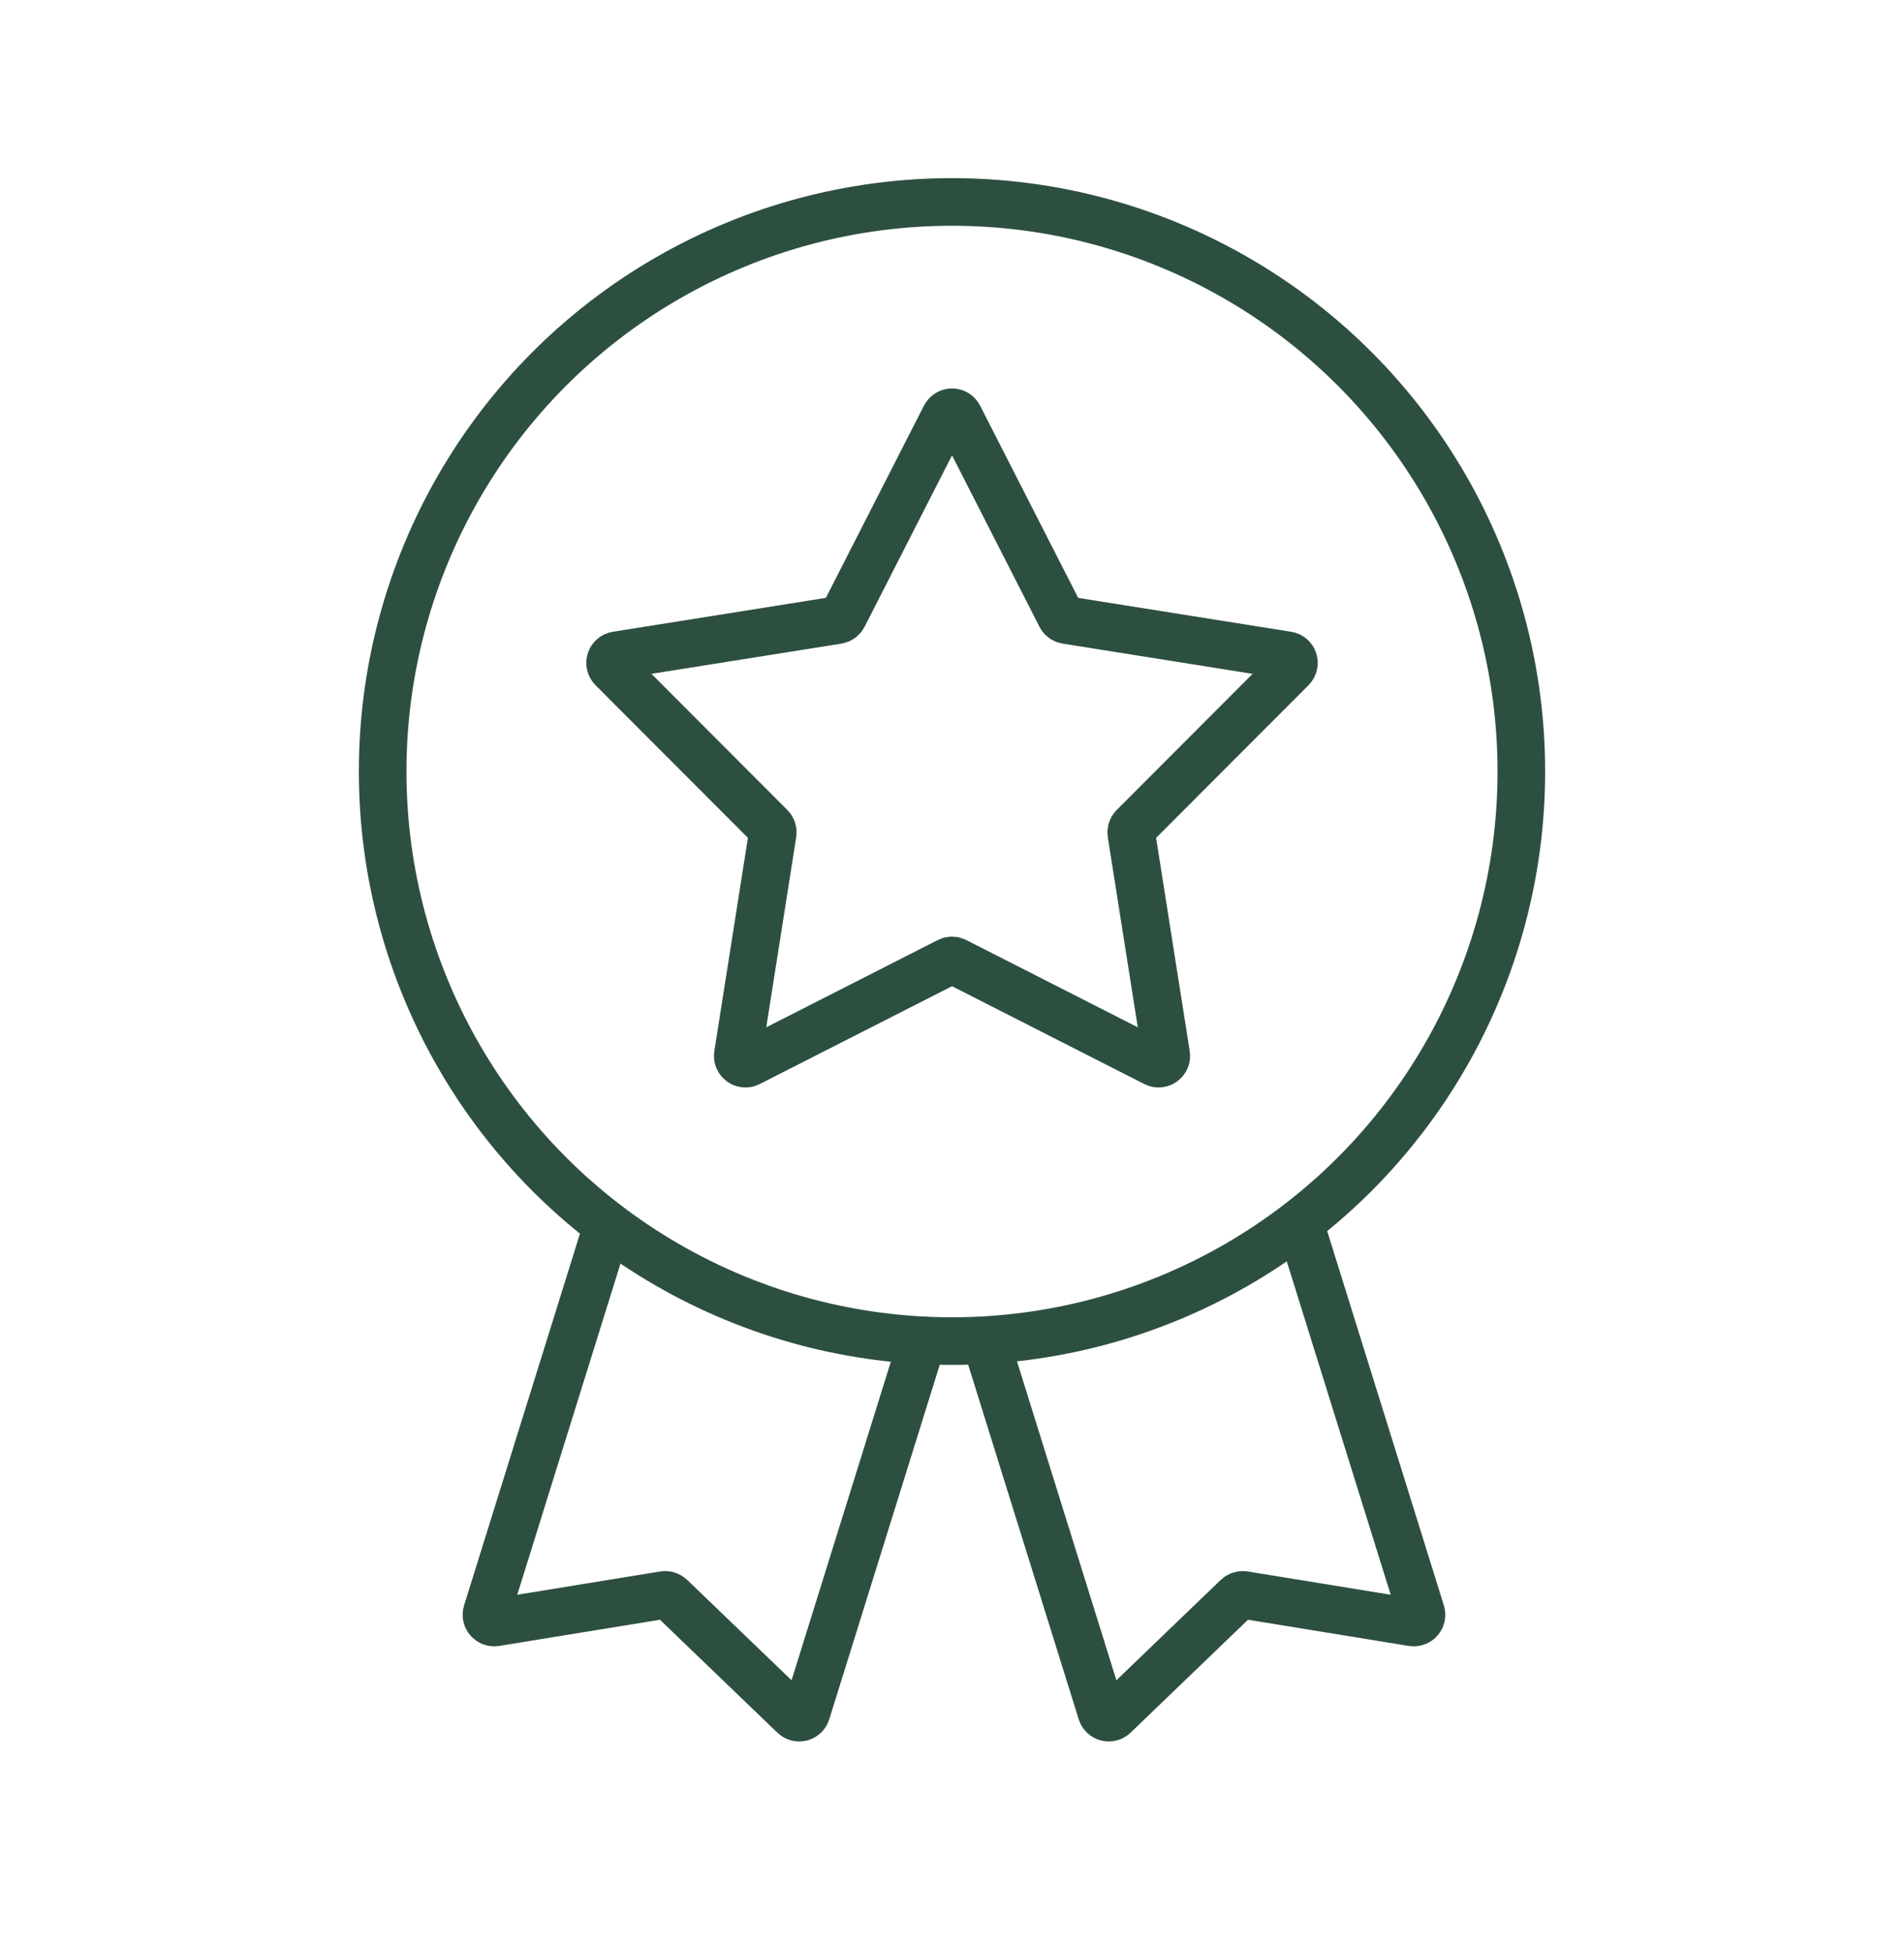
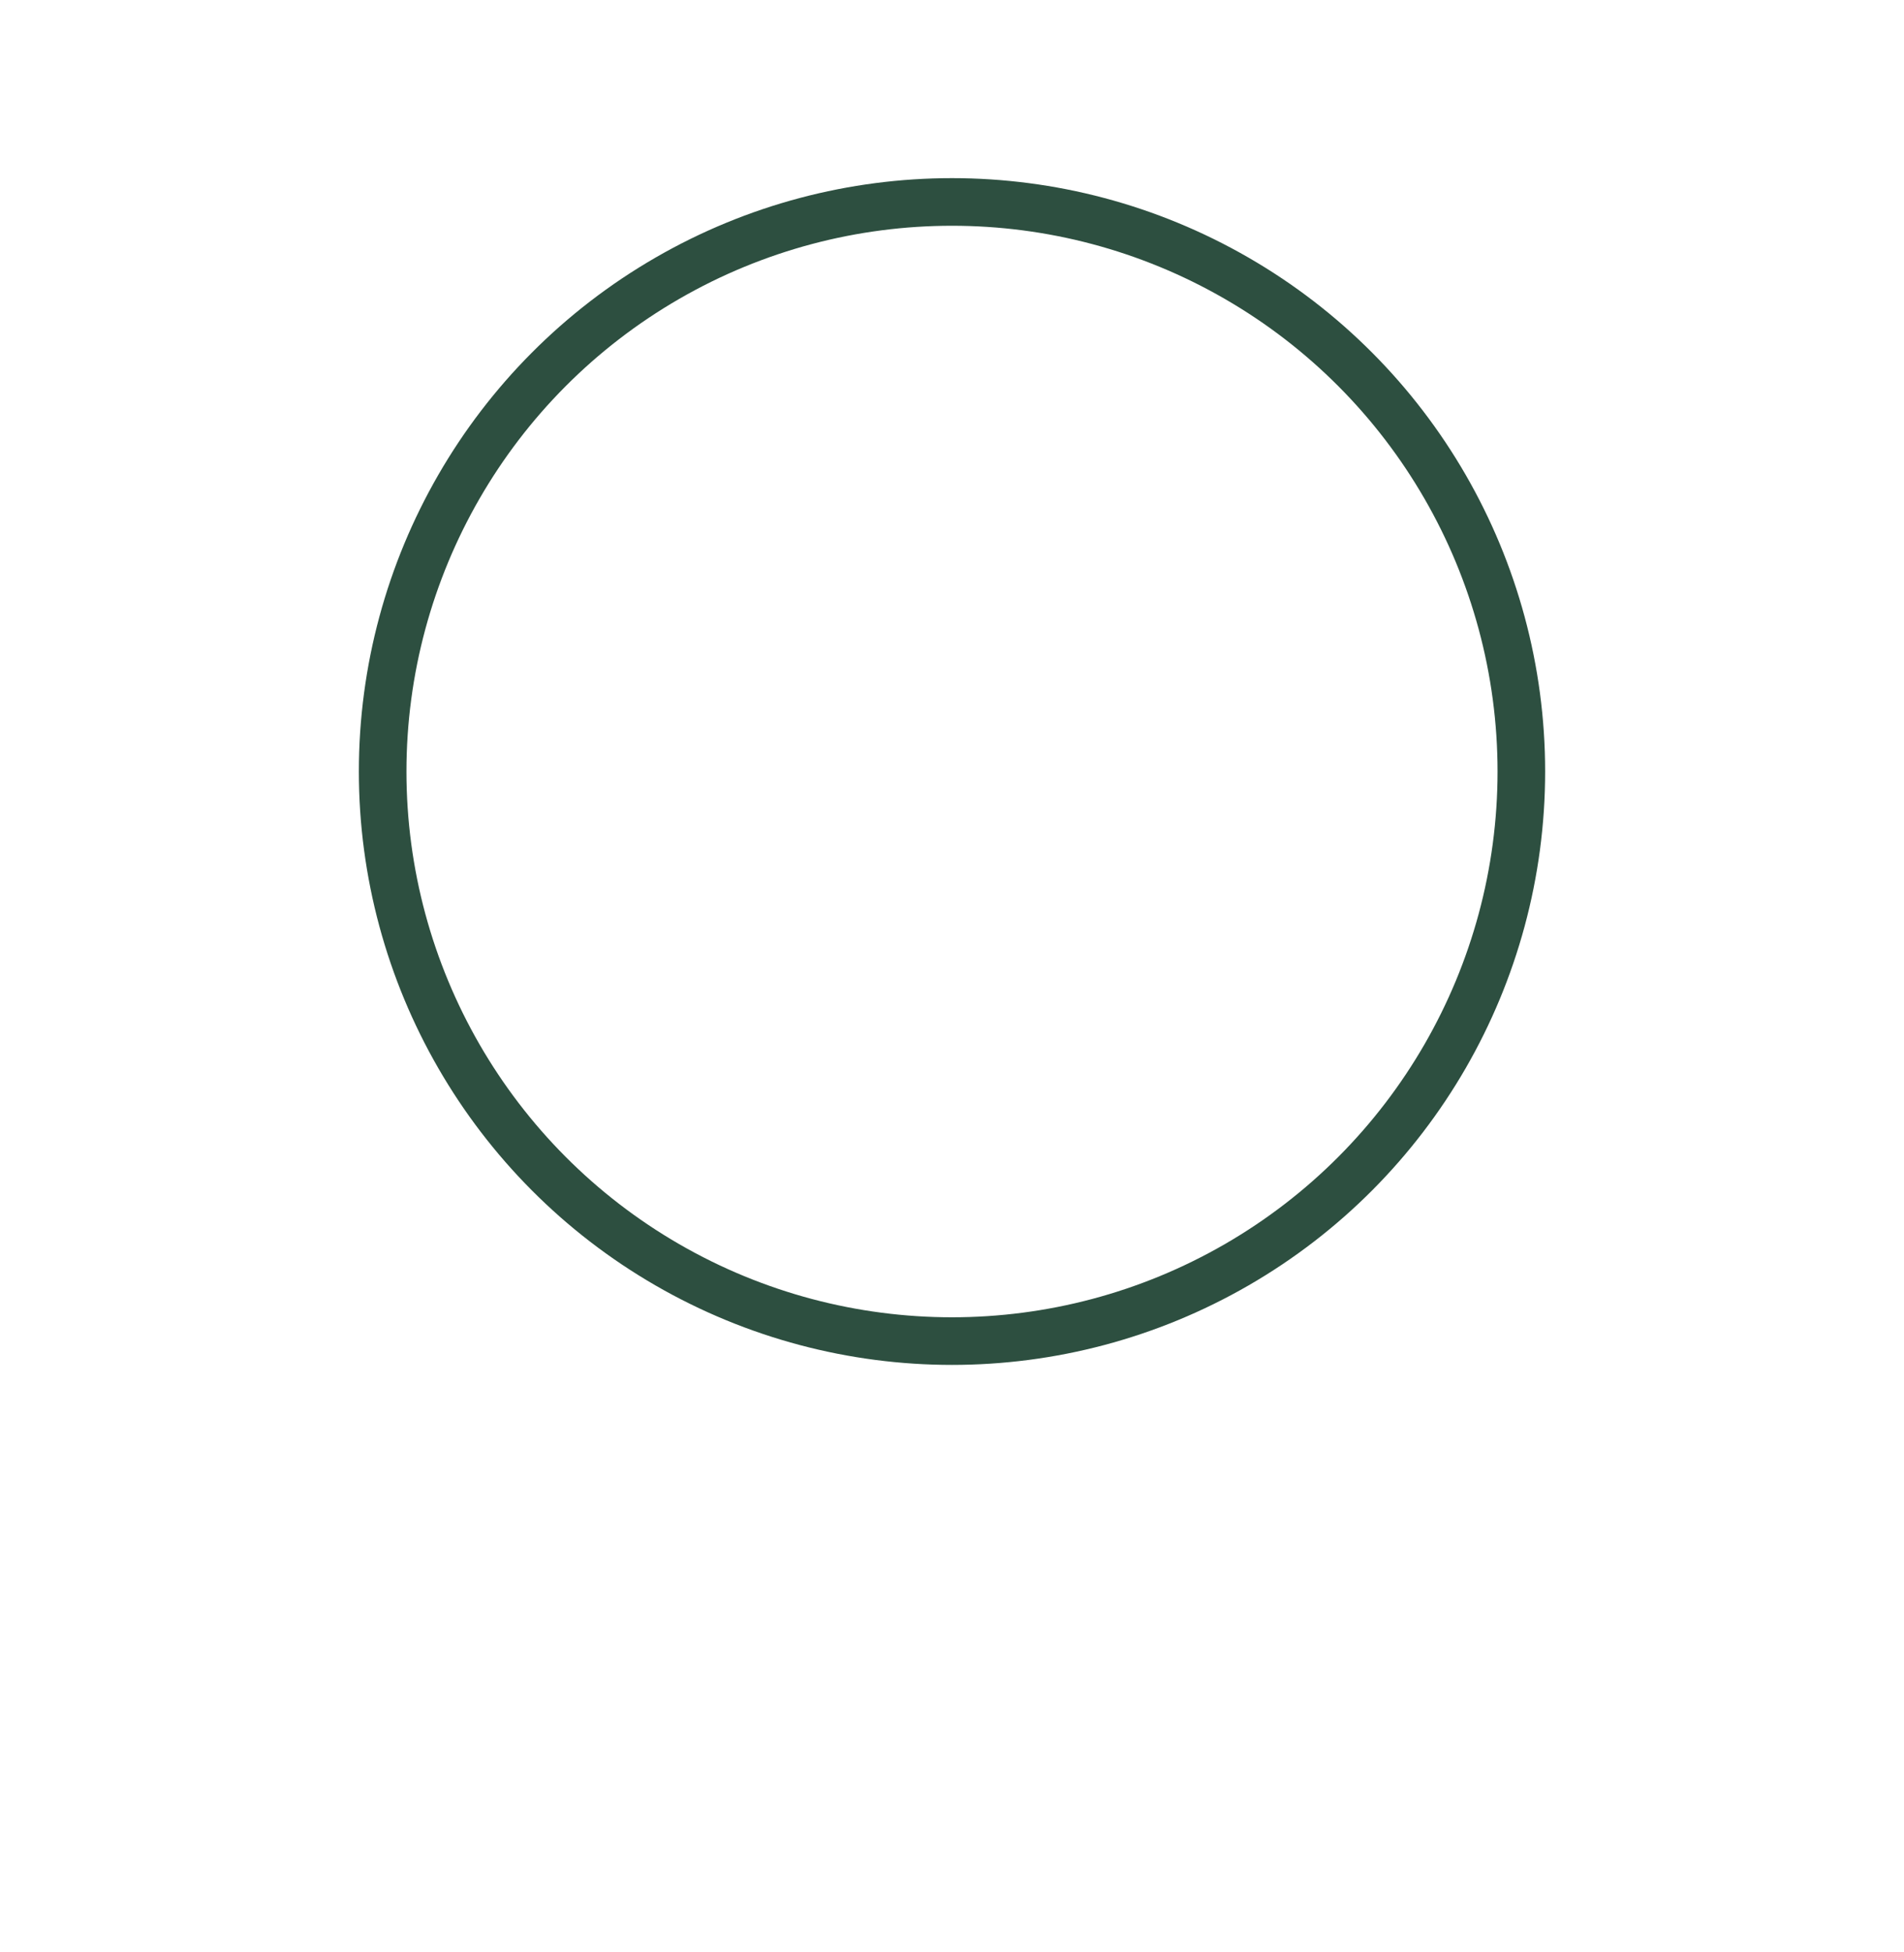
<svg xmlns="http://www.w3.org/2000/svg" width="40" height="41" viewBox="0 0 40 41" fill="none">
  <ellipse cx="20" cy="16.202" rx="11.961" ry="11.961" stroke="#2D4F40" />
-   <path d="M19.856 8.746C19.916 8.628 20.085 8.628 20.145 8.746L22.283 12.935C22.306 12.982 22.351 13.014 22.402 13.022L27.047 13.761C27.178 13.781 27.23 13.942 27.136 14.036L23.813 17.364C23.776 17.4 23.759 17.452 23.767 17.504L24.5 22.149C24.521 22.28 24.384 22.38 24.266 22.319L20.074 20.187C20.028 20.163 19.973 20.163 19.927 20.187L15.735 22.319C15.617 22.38 15.48 22.28 15.501 22.149L16.233 17.504C16.242 17.452 16.225 17.4 16.188 17.364L12.865 14.036C12.771 13.942 12.823 13.781 12.954 13.761L17.599 13.022C17.65 13.014 17.694 12.982 17.718 12.935L19.856 8.746Z" stroke="#2D4F40" />
-   <path d="M12.662 26.053L10.227 33.862C10.191 33.978 10.289 34.09 10.409 34.071L13.951 33.494C14.001 33.486 14.053 33.502 14.09 33.538L16.677 36.025C16.764 36.109 16.909 36.072 16.944 35.956L19.379 28.147" stroke="#2D4F40" stroke-linecap="round" />
-   <path d="M27.421 26.053L29.856 33.862C29.892 33.978 29.794 34.09 29.674 34.071L26.132 33.494C26.082 33.486 26.03 33.502 25.993 33.538L23.406 36.025C23.319 36.109 23.174 36.072 23.139 35.956L20.704 28.147" stroke="#2D4F40" stroke-linecap="round" />
</svg>